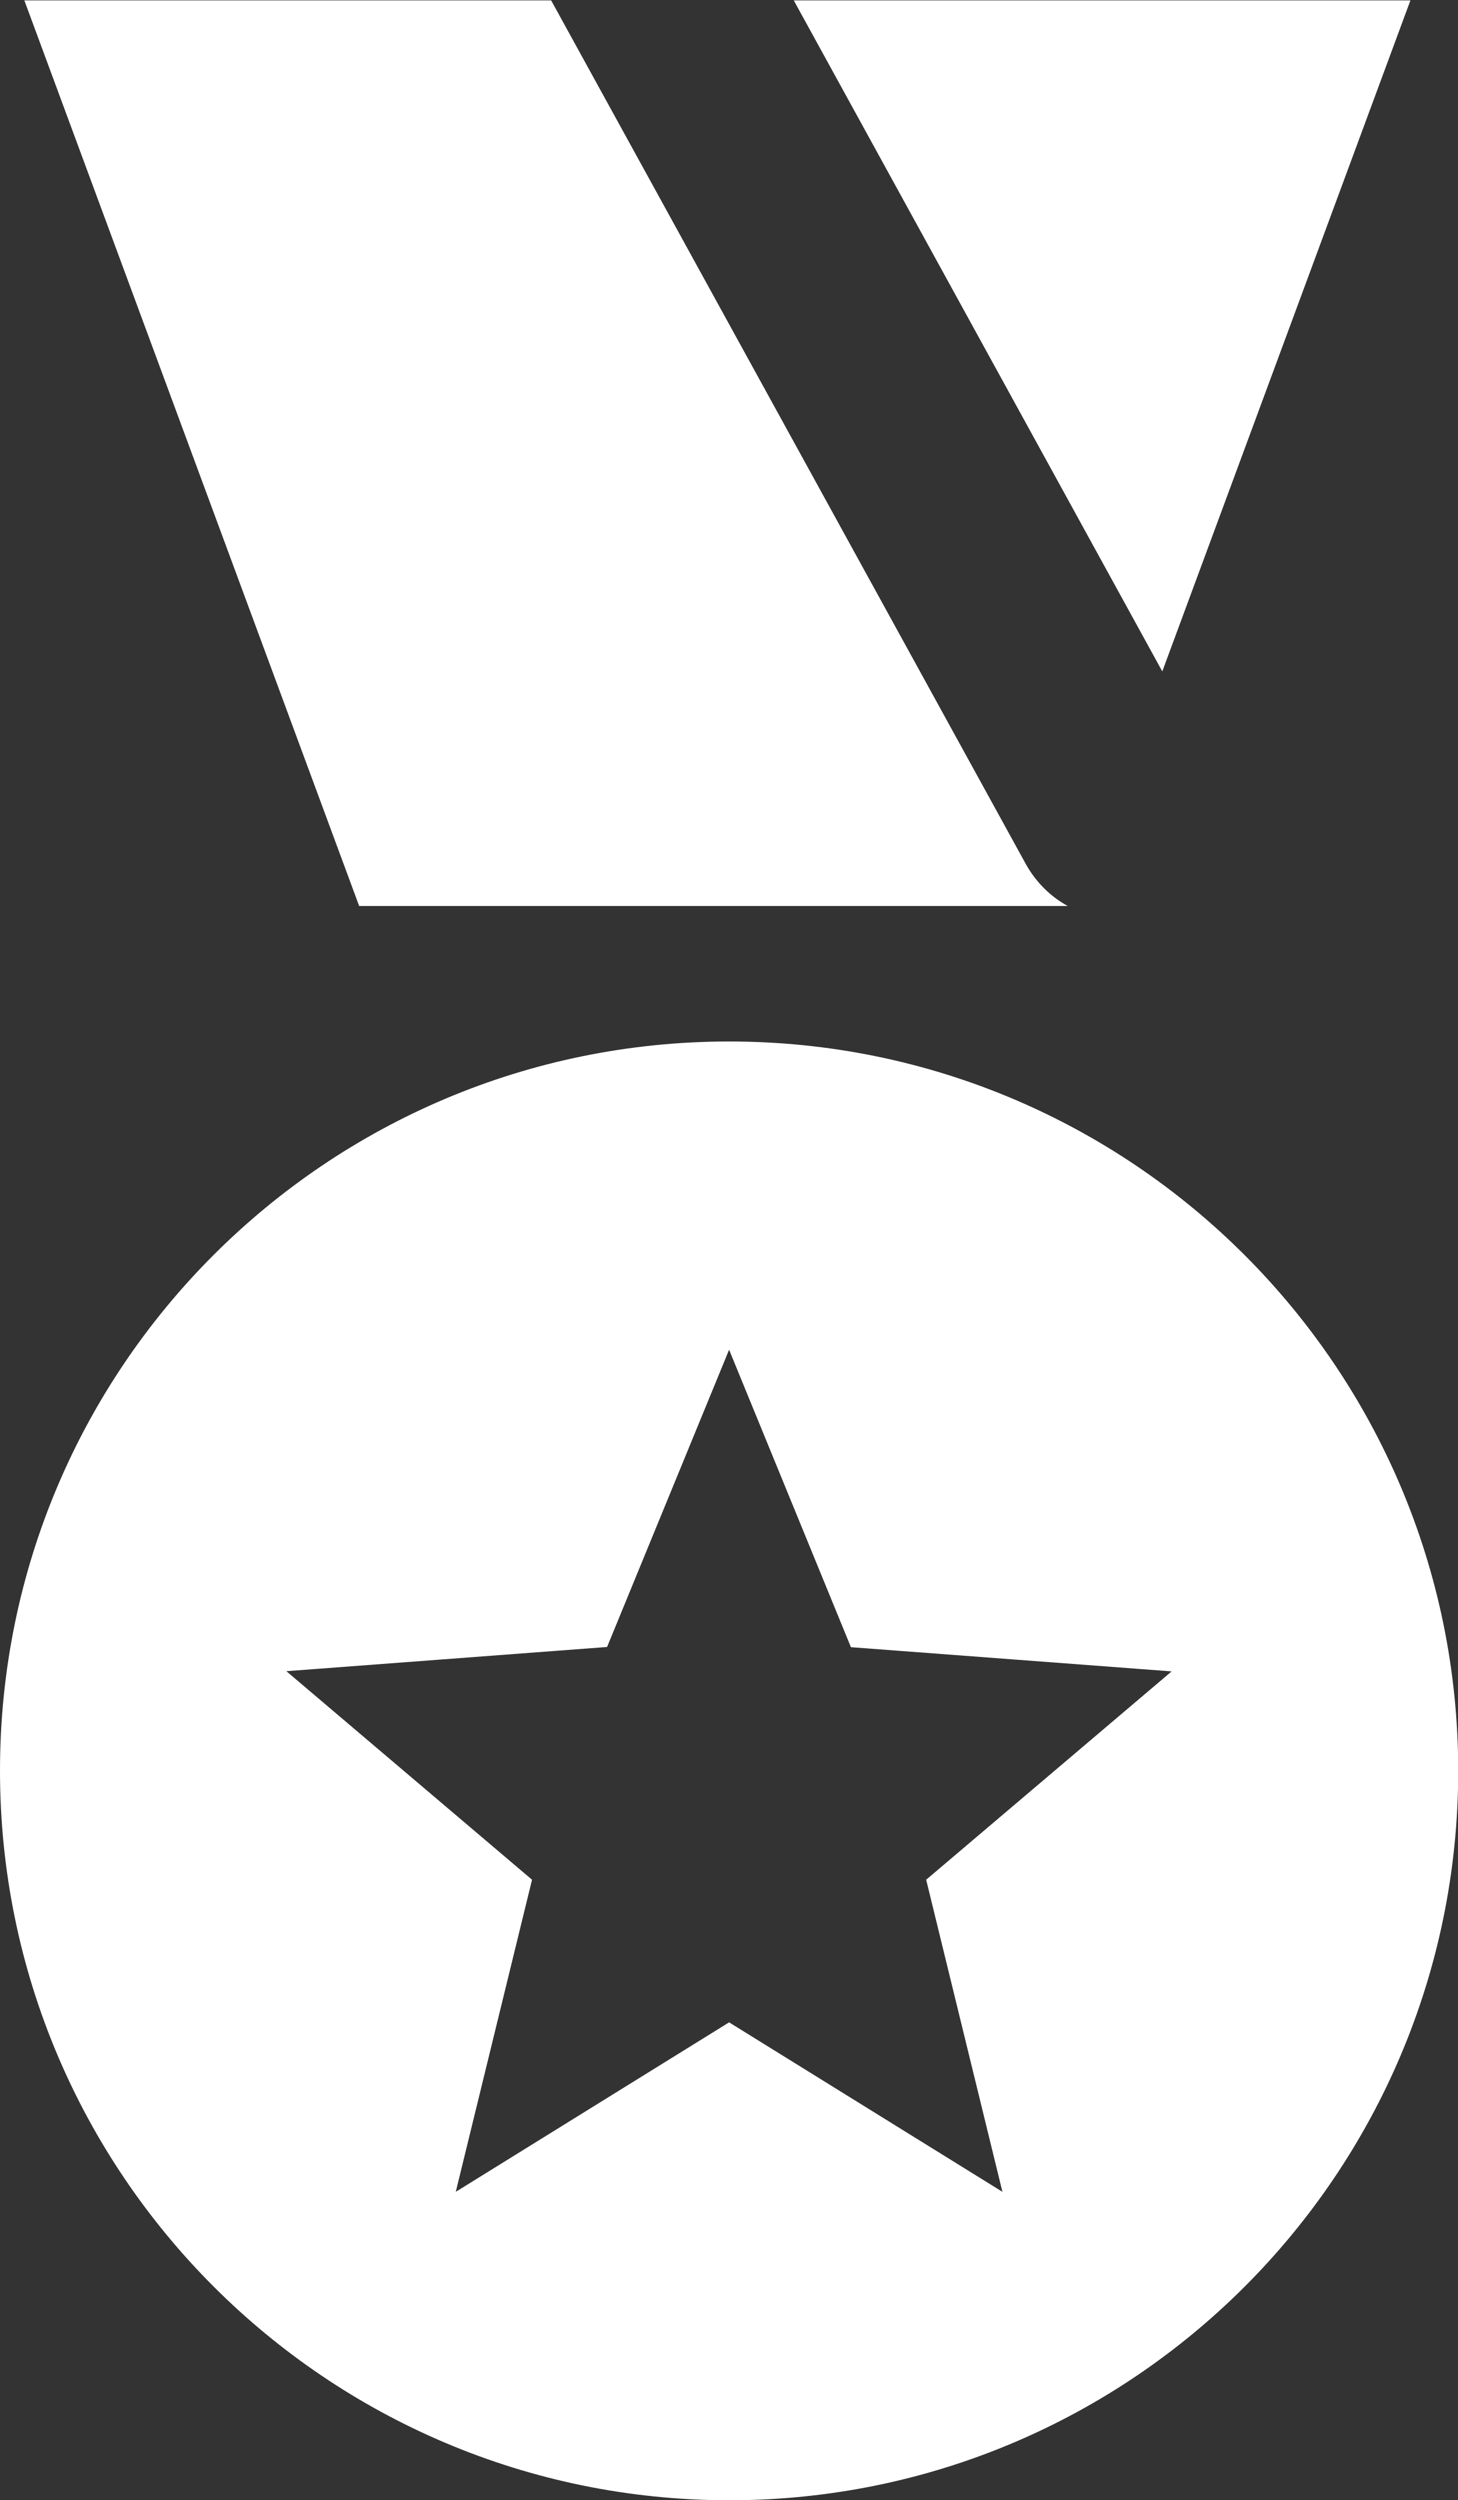
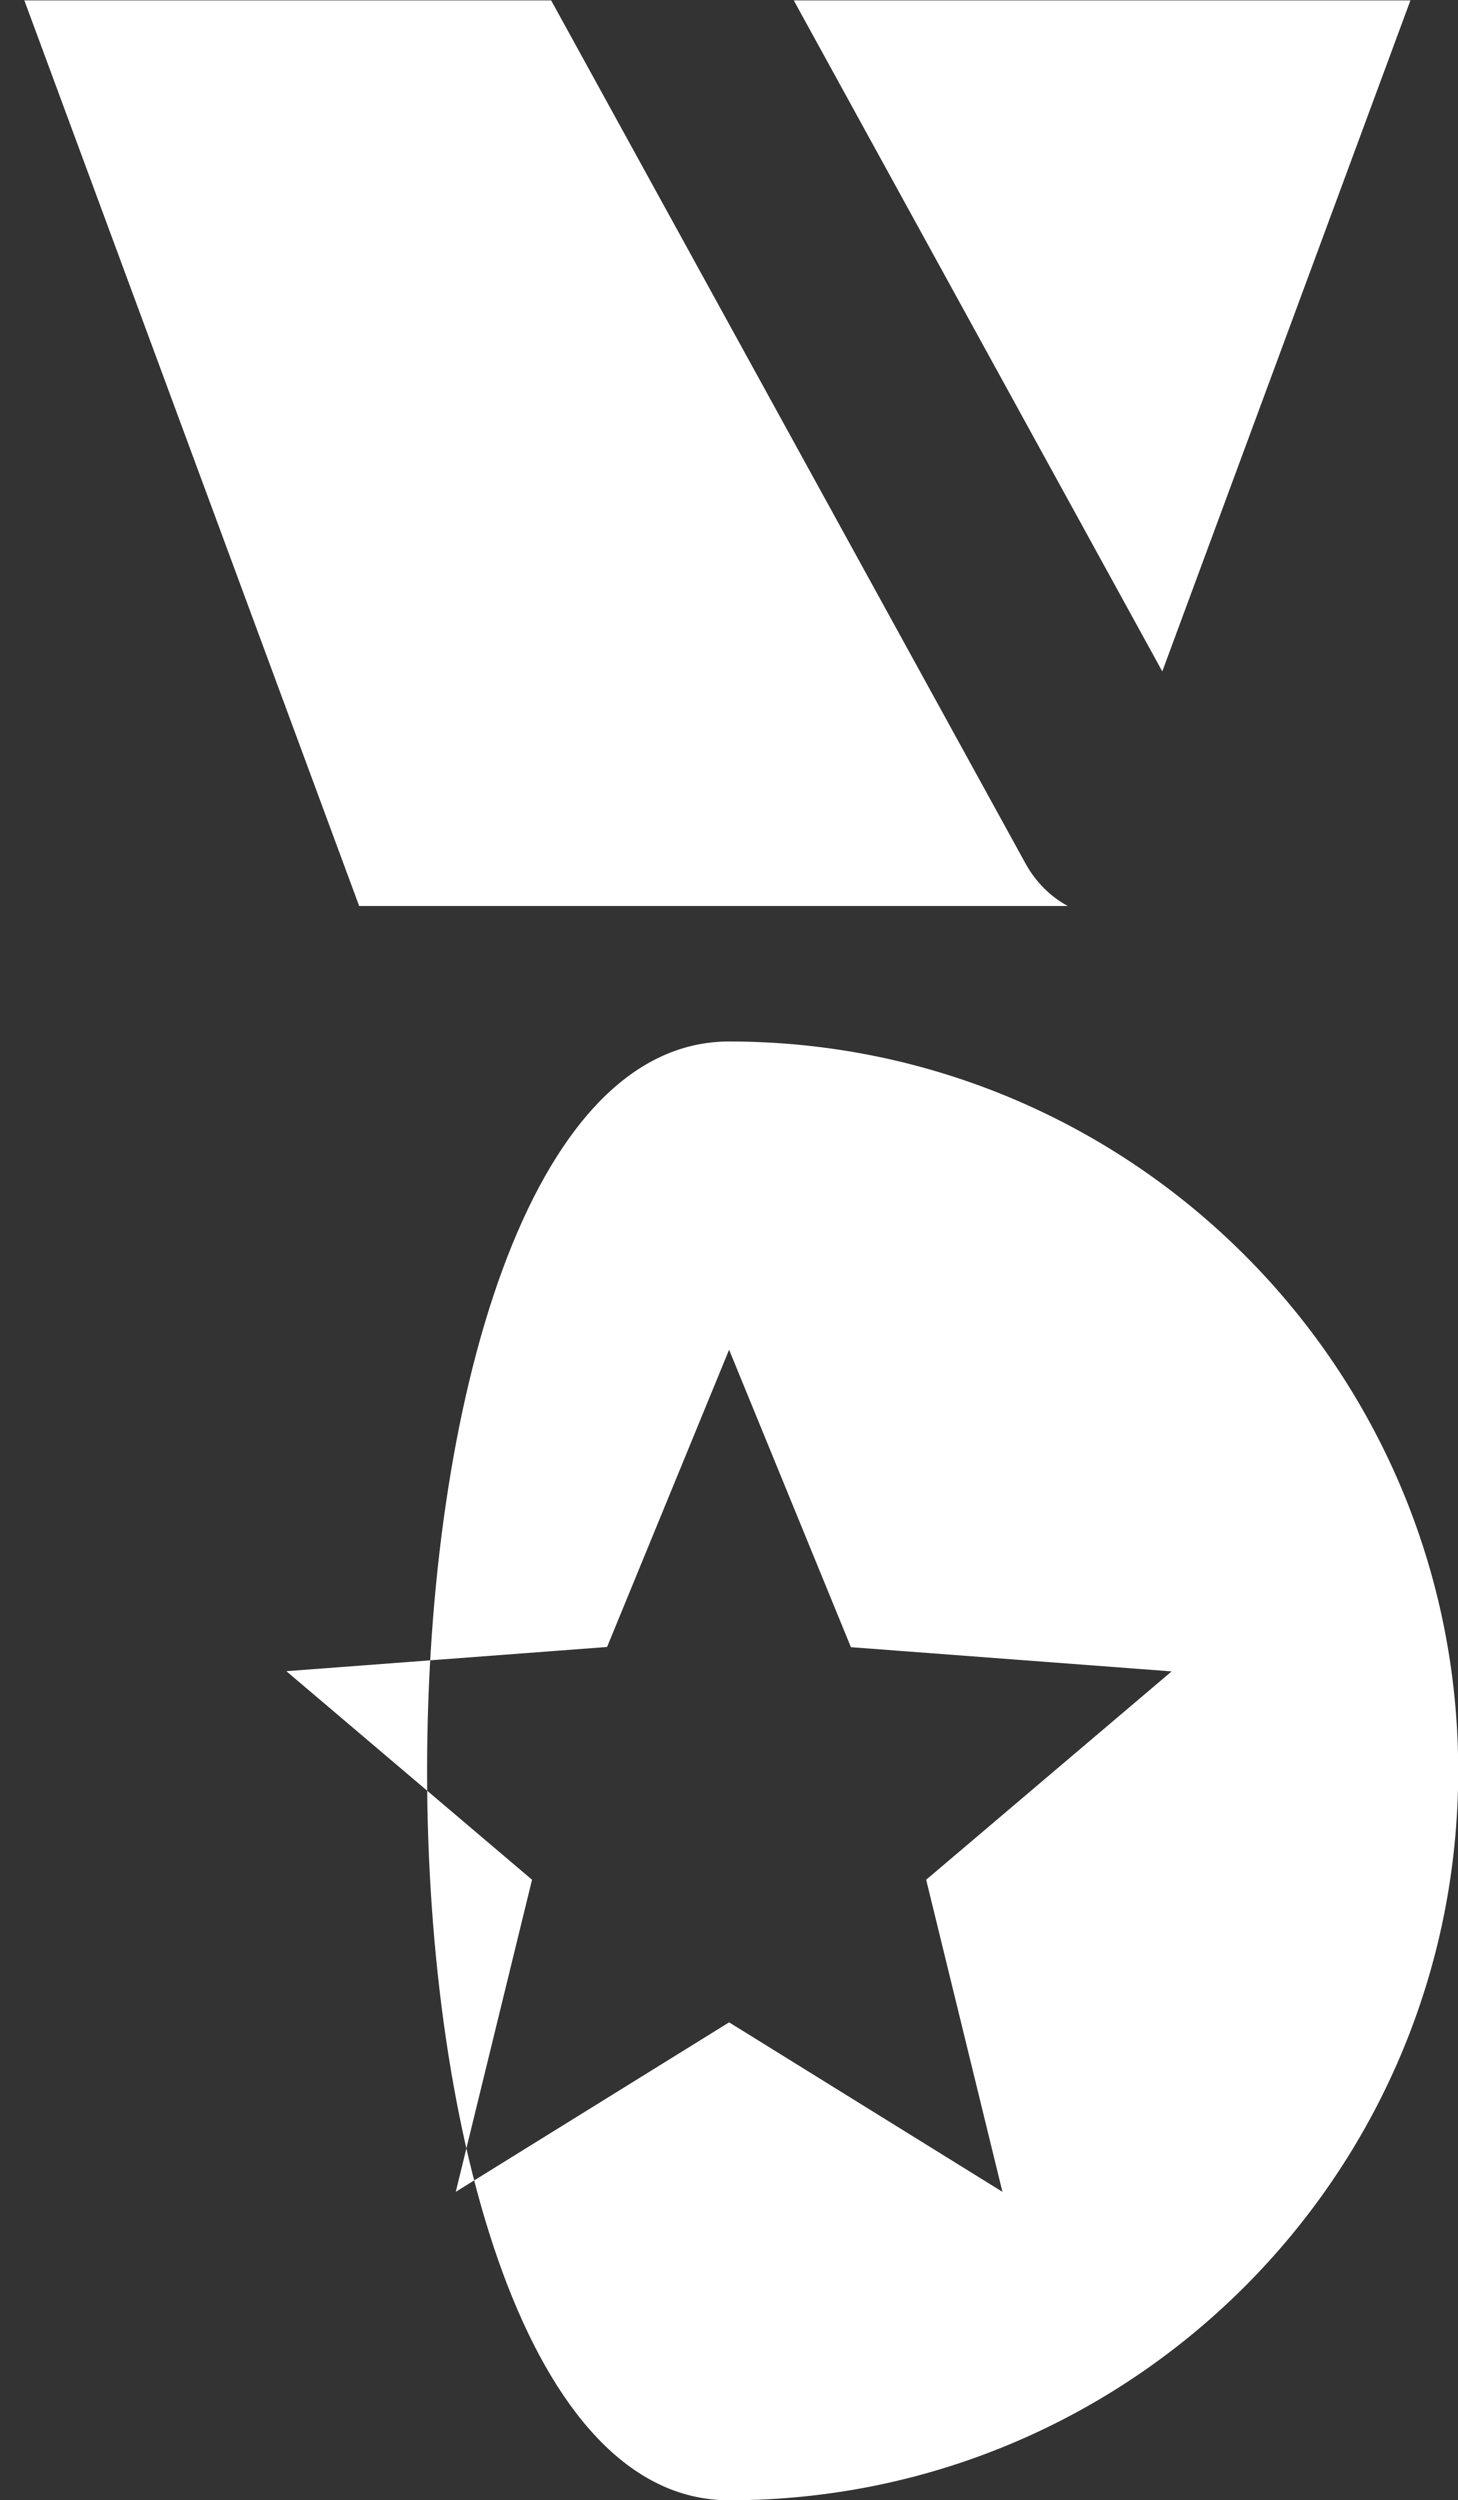
<svg xmlns="http://www.w3.org/2000/svg" version="1.1" id="Layer_1" x="0px" y="0px" viewBox="0 0 71.69 122.88" style="enable-background:new 0 0 71.69 122.88" xml:space="preserve">
  <rect x="0" y="0" width="71.69" height="122.88" fill="#333333" stroke="none" />
  <style type="text/css">.st0{fill-rule:evenodd;clip-rule:evenodd;}</style>
  <g>
-     <path fill="white" class="st0" d="M1.19,0.02h25.91l23.34,42.45c0.5,0.9,1.23,1.61,2.06,2.06H17.66L1.19,0V0.02L1.19,0.02z M35.85,51.19 c19.8,0,35.85,16.05,35.85,35.85s-16.05,35.85-35.85,35.85C16.05,122.88,0,106.83,0,87.03S16.05,51.19,35.85,51.19L35.85,51.19z M35.85,66.34l5.99,14.62l15.77,1.19L45.54,92.39l3.75,15.34L35.85,99.4l-13.44,8.33l3.75-15.34L14.08,82.14l15.77-1.19 L35.85,66.34L35.85,66.34L35.85,66.34z M39.03,0.02h30.32L57.15,33L39.03,0.02L39.03,0.02z" />
+     <path fill="white" class="st0" d="M1.19,0.02h25.91l23.34,42.45c0.5,0.9,1.23,1.61,2.06,2.06H17.66L1.19,0V0.02L1.19,0.02z M35.85,51.19 c19.8,0,35.85,16.05,35.85,35.85s-16.05,35.85-35.85,35.85S16.05,51.19,35.85,51.19L35.85,51.19z M35.85,66.34l5.99,14.62l15.77,1.19L45.54,92.39l3.75,15.34L35.85,99.4l-13.44,8.33l3.75-15.34L14.08,82.14l15.77-1.19 L35.85,66.34L35.85,66.34L35.85,66.34z M39.03,0.02h30.32L57.15,33L39.03,0.02L39.03,0.02z" />
  </g>
</svg>